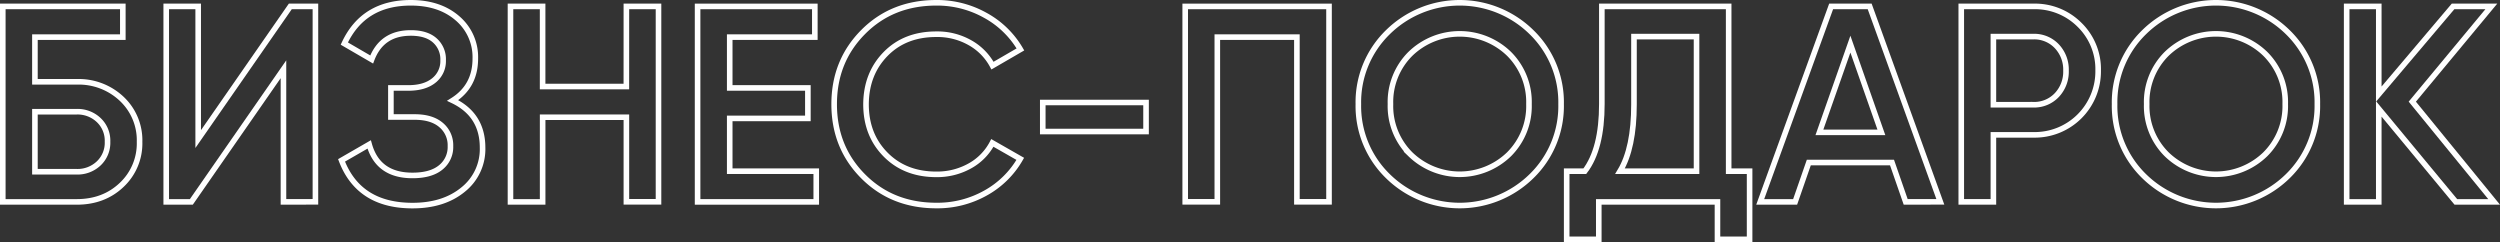
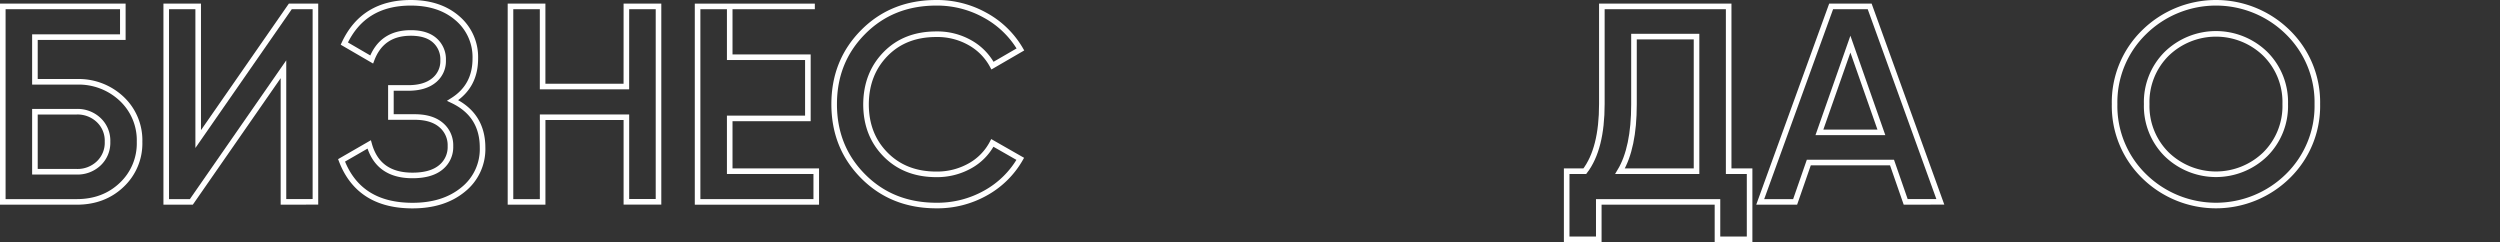
<svg xmlns="http://www.w3.org/2000/svg" viewBox="0 0 895.62 86.74">
  <rect x="0" y="0" width="895.62" height="86.74" fill="#333333" stroke="none" />
  <defs>
    <style>.cls-1{fill:none;stroke:#fff;stroke-width:2px;}</style>
  </defs>
  <g id="Слой_2" data-name="Слой 2">
    <g id="Слой_1-2" data-name="Слой 1">
      <path class="cls-1" d="M27.51,29.31a22.42,22.42,0,0,1,16.11,6.11A20.36,20.36,0,0,1,50,50.82a20.37,20.37,0,0,1-6.4,15.41q-6.4,6.1-16.11,6.1H1V2.3H44v11H12.51v16Zm0,32.22a11,11,0,0,0,7.86-3,10.15,10.15,0,0,0,3.15-7.76,10.13,10.13,0,0,0-3.15-7.75,11,11,0,0,0-7.86-3h-15V61.53Z" />
      <path class="cls-1" d="M101.55,72.33V24.81l-33,47.52h-9V2.3H71V49.82l33-47.52h9v70Z" />
      <path class="cls-1" d="M162.17,36q10.71,5.1,10.71,16.9a18.51,18.51,0,0,1-6.95,15q-7,5.76-18.16,5.75-19.22,0-25.41-16.2l9.9-5.71q3.11,11.12,15.51,11.11,6.6,0,10.1-2.85a9.34,9.34,0,0,0,3.5-7.66A9.41,9.41,0,0,0,158,44.77q-3.35-2.85-9.45-2.85h-8.51V31.51h6.21q5.89,0,9.2-2.7a8.83,8.83,0,0,0,3.3-7.2,9,9,0,0,0-3-7.15q-3-2.66-8.6-2.65-10.41,0-14,9.5l-9.8-5.7Q130.16,1,147.17,1q10.31,0,16.71,5.55A18.25,18.25,0,0,1,170.28,21Q170.28,30.91,162.17,36Z" />
      <path class="cls-1" d="M224.4,2.3h11.51v70H224.4V42h-30V72.33H182.88V2.3h11.51V31h30Z" />
-       <path class="cls-1" d="M261.42,61.33h31v11H249.91V2.3h42v11H261.42v18.2h28V42.42h-28Z" />
+       <path class="cls-1" d="M261.42,61.33h31v11H249.91V2.3h42H261.42v18.2h28V42.42h-28Z" />
      <path class="cls-1" d="M335.46,73.63q-15.81,0-26.22-10.45t-10.4-25.86q0-15.4,10.4-25.86T335.46,1A35.38,35.38,0,0,1,353,5.5a32.69,32.69,0,0,1,12.56,12.21l-10,5.8a20.53,20.53,0,0,0-8.15-8.25,23.64,23.64,0,0,0-12-3q-11.22,0-18.16,7.1t-7,18q0,10.91,7,18t18.16,7.1a24,24,0,0,0,12-3,19.94,19.94,0,0,0,8.1-8.26l10,5.71a32.39,32.39,0,0,1-12.46,12.25A35.19,35.19,0,0,1,335.46,73.63Z" />
-       <path class="cls-1" d="M373.57,47.12V36.72h37v10.4Z" />
-       <path class="cls-1" d="M476.12,2.3v70H464.61v-59H436.1v59H424.6V2.3Z" />
-       <path class="cls-1" d="M548.7,63.08a36.72,36.72,0,0,1-51.52,0,35,35,0,0,1-10.55-25.76,35,35,0,0,1,10.55-25.76,36.7,36.7,0,0,1,51.52,0,35,35,0,0,1,10.56,25.76A35,35,0,0,1,548.7,63.08Zm-43.42-7.8a25.38,25.38,0,0,0,35.32,0,24.36,24.36,0,0,0,7.15-18,24.34,24.34,0,0,0-7.15-18,25.38,25.38,0,0,0-35.32,0,24.34,24.34,0,0,0-7.15,18A24.36,24.36,0,0,0,505.28,55.28Z" />
      <path class="cls-1" d="M619.29,61.33h7.5V85.74H615.28V72.33H572.76V85.74h-11.5V61.33h6.5q6.11-8,6.1-24.11V2.3h45.43Zm-38.92,0h27.41V13.11H585.37V37.42Q585.37,53,580.37,61.33Z" />
      <path class="cls-1" d="M682.71,72.33l-4.9-14.1H648l-4.9,14.1H630.59L656,2.3h13.81l25.31,70ZM651.8,47.42H674l-11.1-31.61Z" />
-       <path class="cls-1" d="M728.44,2.3A22.55,22.55,0,0,1,745,8.9a22.2,22.2,0,0,1,6.66,16.41,22.73,22.73,0,0,1-23.21,23H714.13v24H702.62V2.3Zm0,35.22a11.12,11.12,0,0,0,8.4-3.45,12.18,12.18,0,0,0,3.3-8.76,12.15,12.15,0,0,0-3.3-8.75,11.12,11.12,0,0,0-8.4-3.45H714.13V37.52Z" />
      <path class="cls-1" d="M819.63,63.08a36.74,36.74,0,0,1-51.53,0,35.07,35.07,0,0,1-10.55-25.76A35.05,35.05,0,0,1,768.1,11.56a36.71,36.71,0,0,1,51.53,0,35.05,35.05,0,0,1,10.55,25.76A35.07,35.07,0,0,1,819.63,63.08Zm-43.42-7.8a25.37,25.37,0,0,0,35.31,0,24.37,24.37,0,0,0,7.16-18,24.35,24.35,0,0,0-7.16-18,25.37,25.37,0,0,0-35.31,0,24.35,24.35,0,0,0-7.16,18A24.37,24.37,0,0,0,776.21,55.28Z" />
-       <path class="cls-1" d="M893.51,72.33H879.8L852.19,39V72.33h-11.5V2.3h11.5V33.72L878.8,2.3h13.71L864.2,36.42Z" />
    </g>
  </g>
</svg>